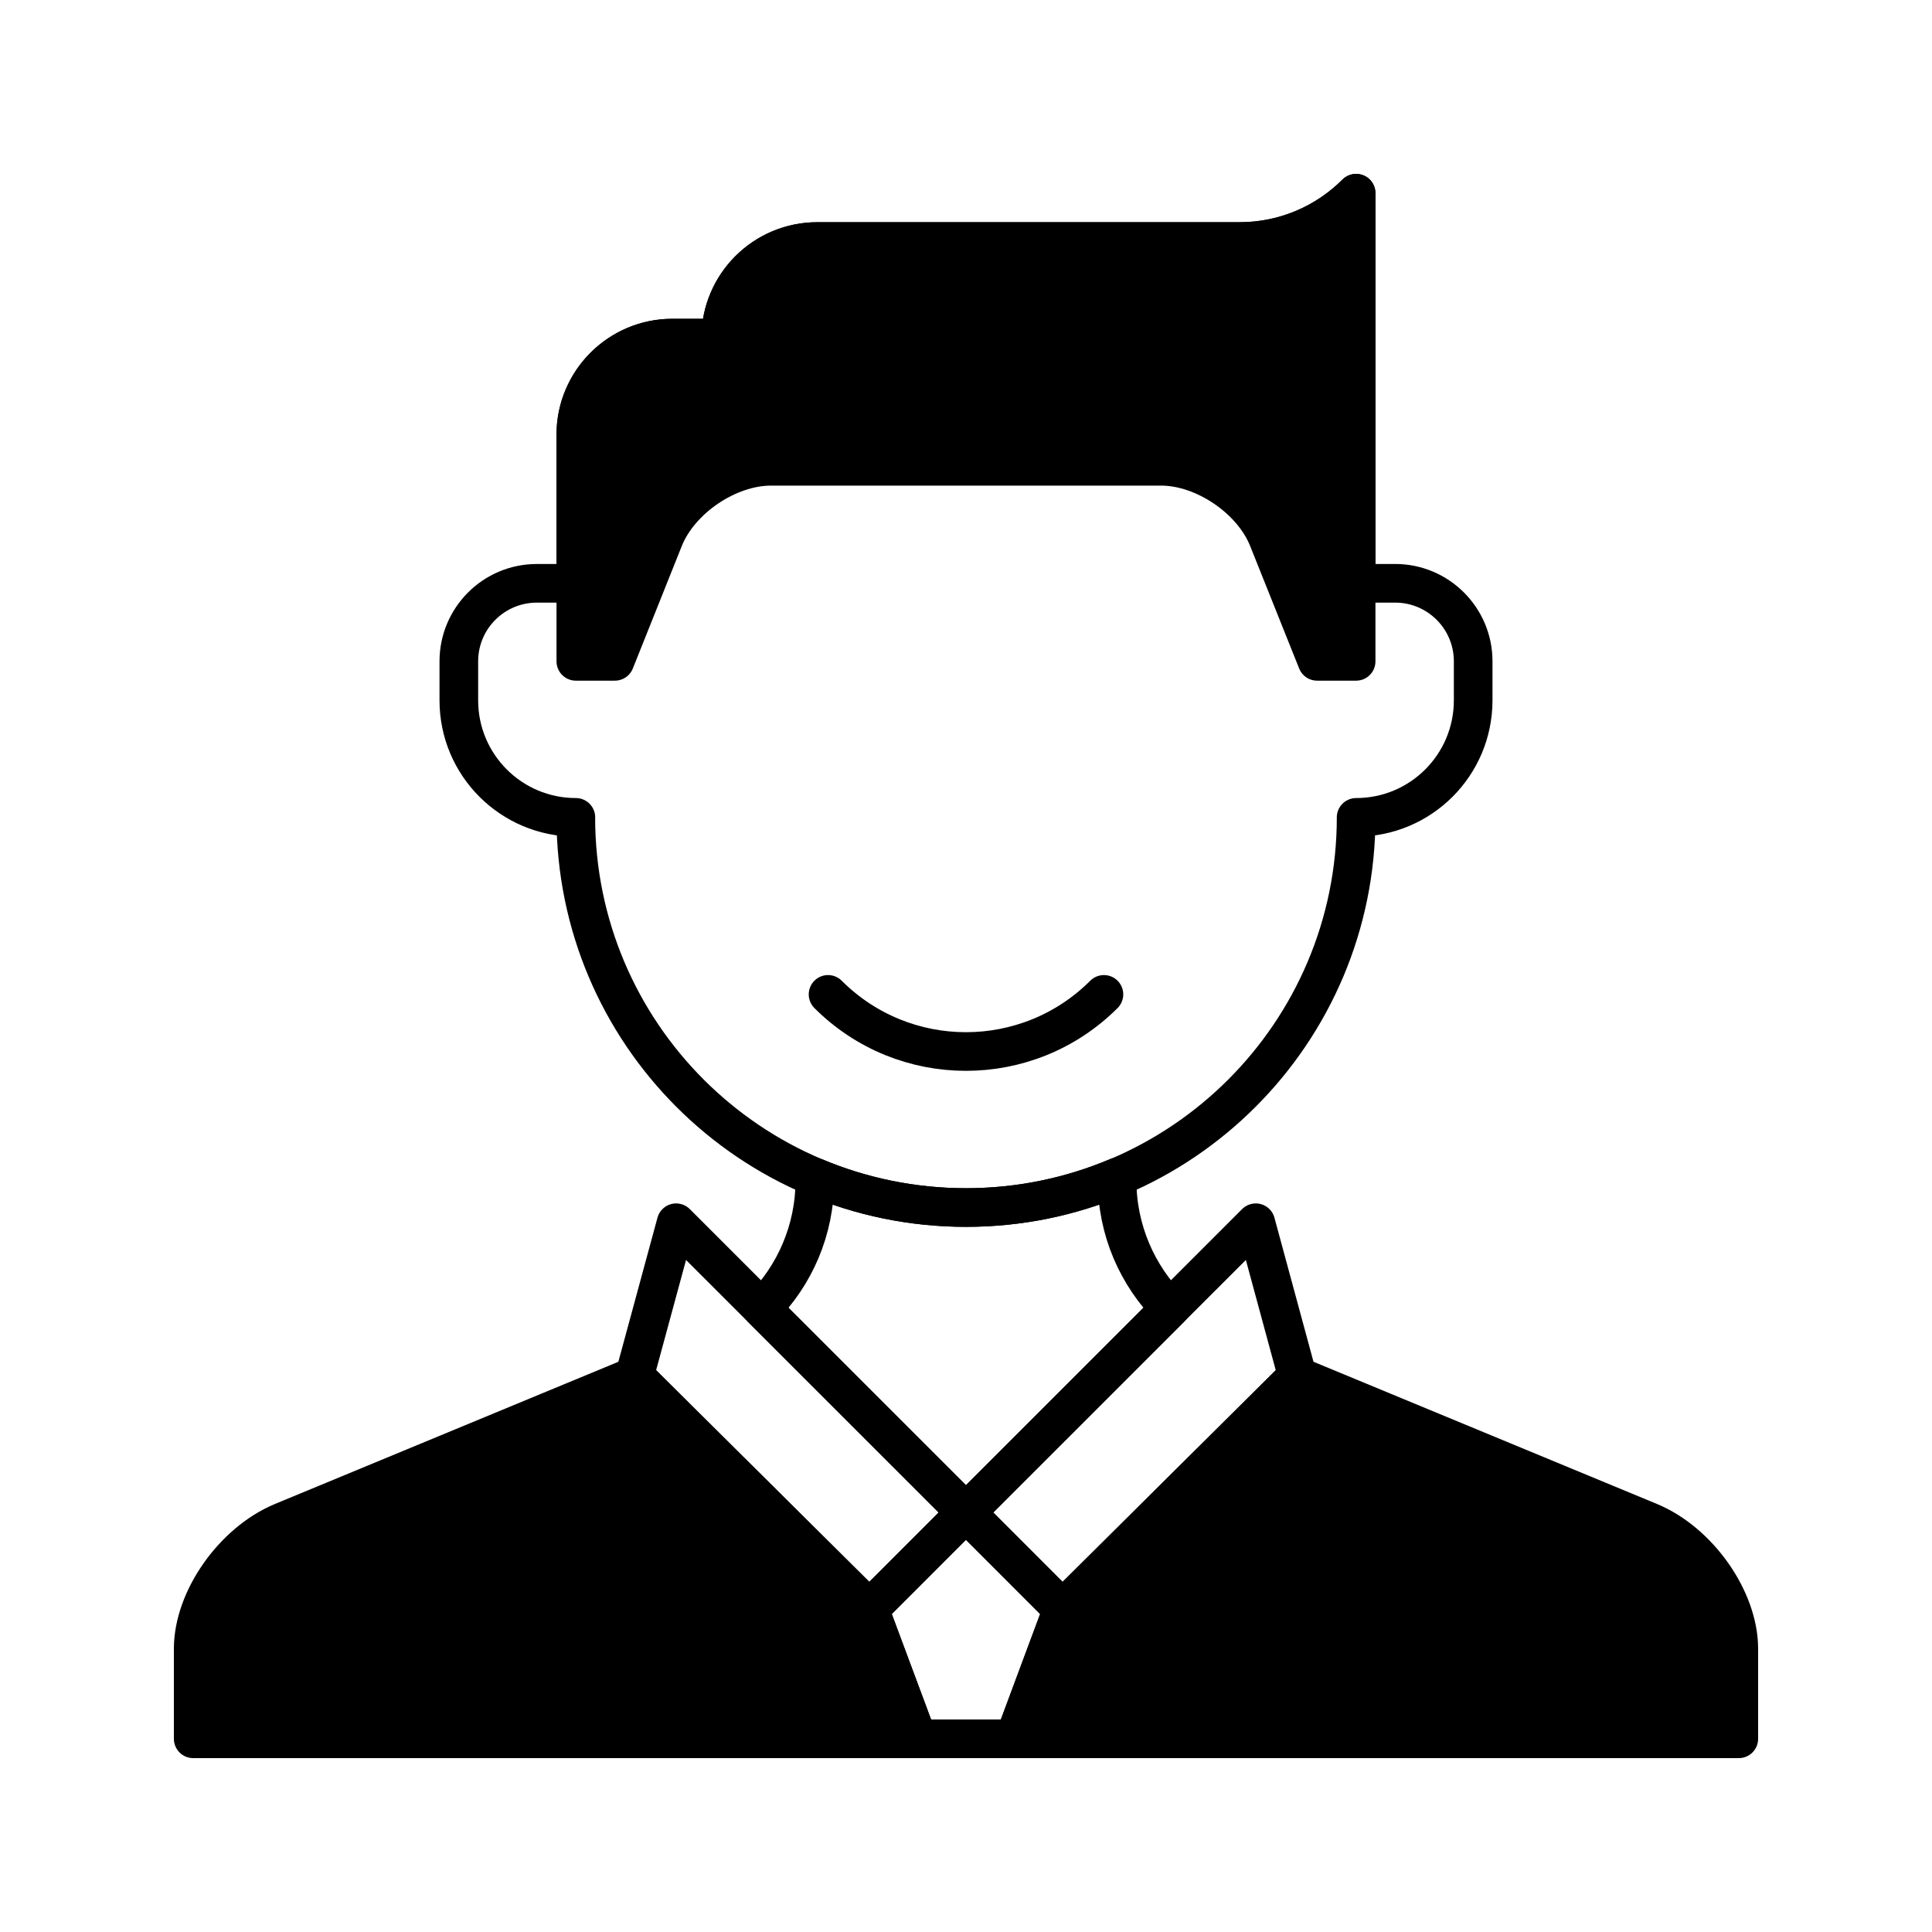
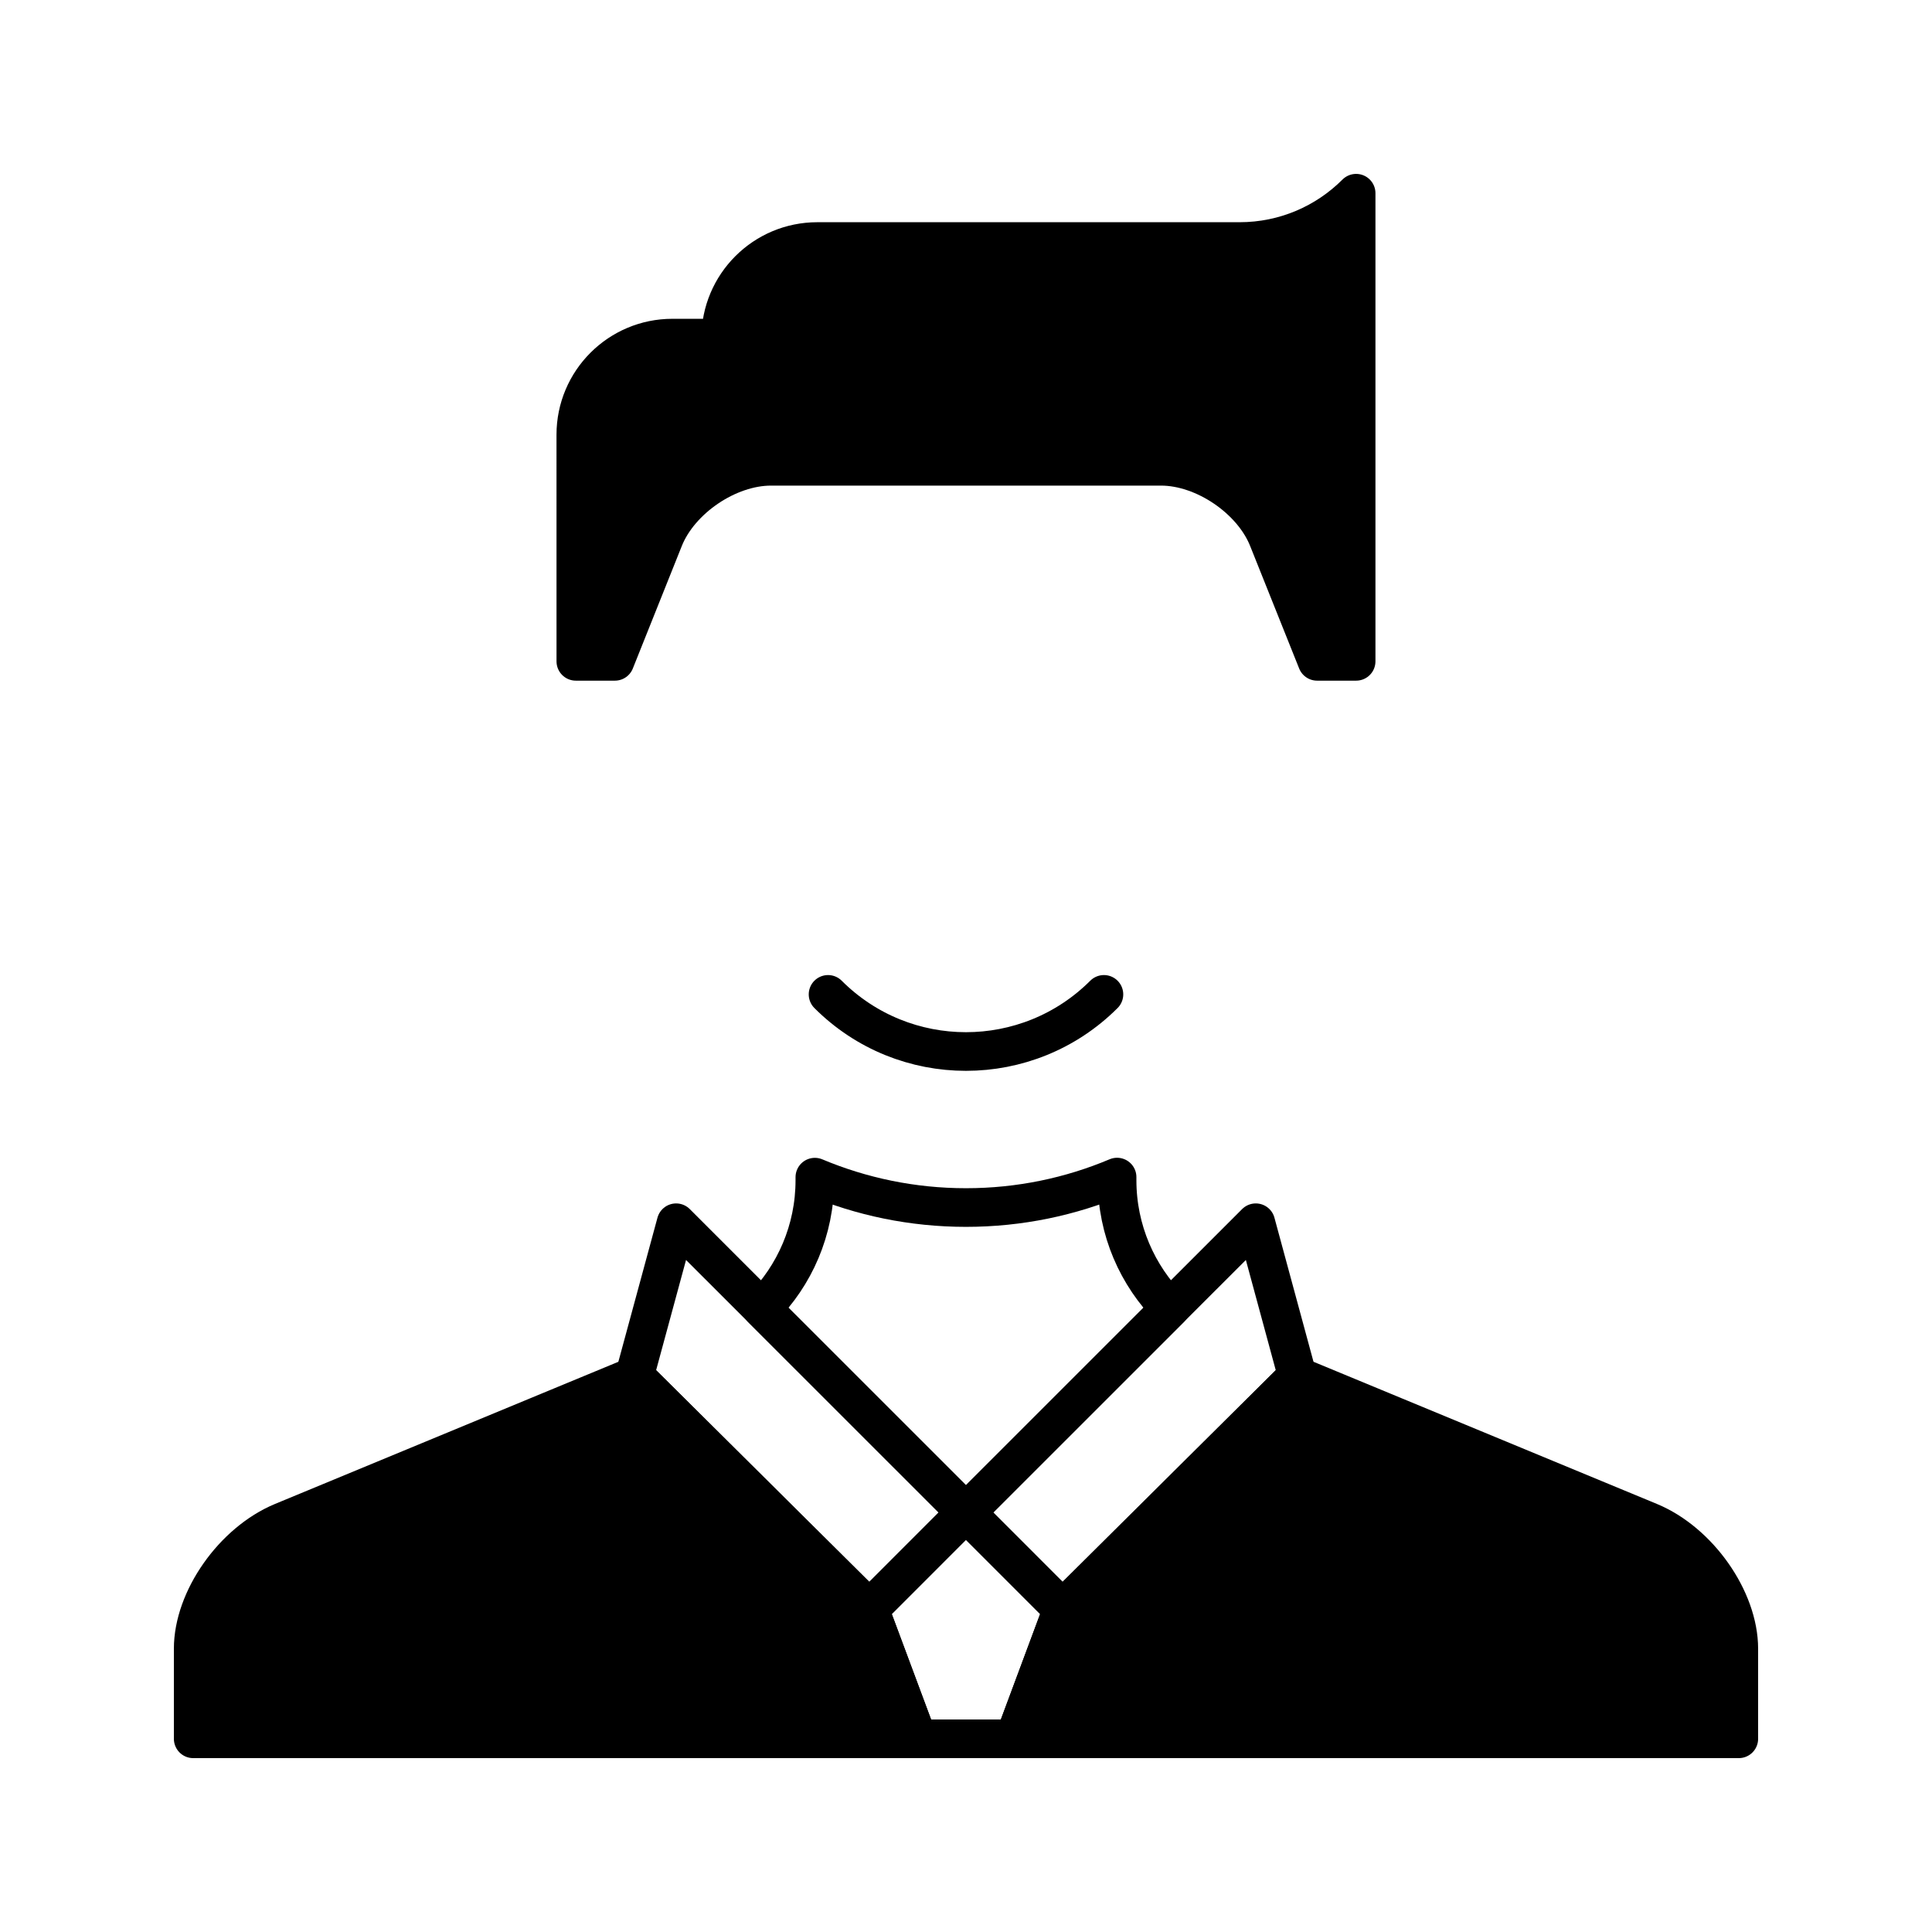
<svg xmlns="http://www.w3.org/2000/svg" id="Layer_1" x="0px" y="0px" width="100px" height="100px" viewBox="0 0 100 100" xml:space="preserve">
  <path fill="none" stroke="#000000" stroke-width="2" stroke-linecap="round" stroke-linejoin="round" stroke-miterlimit="10" d=" M42.86,51.469c3.941,3.943,10.333,3.943,14.279,0C53.193,55.412,46.801,55.412,42.86,51.469z" />
  <path fill="none" stroke="#000000" stroke-width="2" stroke-linecap="round" stroke-linejoin="round" stroke-miterlimit="10" d=" M39.432,67.725l10.566,10.564l10.566-10.564c-1.692-1.703-2.744-4.049-2.744-6.639v-0.16c-2.405,1.014-5.047,1.576-7.822,1.576 c-2.773,0-5.416-0.563-7.821-1.572v0.156C42.177,63.676,41.13,66.021,39.432,67.725z" />
  <polygon fill="none" stroke="#000000" stroke-width="2" stroke-linecap="round" stroke-linejoin="round" stroke-miterlimit="10" points=" 67.15,71.221 64.999,63.289 49.996,78.287 54.997,83.289 " />
  <polygon fill="none" stroke="#000000" stroke-width="2" stroke-linecap="round" stroke-linejoin="round" stroke-miterlimit="10" points=" 32.843,71.221 34.996,63.289 49.998,78.287 44.998,83.289 " />
  <polygon fill="none" stroke="#000000" stroke-width="2" stroke-linecap="round" stroke-linejoin="round" stroke-miterlimit="10" points=" 52.499,90 54.997,83.289 49.996,78.287 44.998,83.289 47.499,90 " />
  <path stroke="#000000" stroke-width="2" stroke-linecap="round" stroke-linejoin="round" stroke-miterlimit="10" d="M52.499,90H90 c0,0,0-2.1,0-4.658c0-2.563-2.079-5.52-4.62-6.574L67.15,71.221L54.997,83.289L52.499,90z" />
  <path stroke="#000000" stroke-width="2" stroke-linecap="round" stroke-linejoin="round" stroke-miterlimit="10" d="M47.499,90H10 c0,0,0-2.1,0-4.658c-0.002-2.563,2.077-5.52,4.617-6.574l18.229-7.547h-0.003l12.155,12.068L47.499,90z" />
-   <path fill="none" stroke="#000000" stroke-width="2" stroke-linecap="round" stroke-linejoin="round" stroke-miterlimit="10" d=" M29.805,22.501c0-2.762,2.239-5.001,5-5.001h2.5c0-2.761,2.239-4.999,5.001-4.999h21.853c2.356,0,4.489-0.955,6.034-2.501v20.191 h2.019c2.229,0,4.039,1.809,4.039,4.038v2.021c0,3.348-2.713,6.057-6.058,6.057c0,11.153-9.041,20.194-20.194,20.194 c-11.156,0-20.195-9.041-20.195-20.194h0.003c-3.345,0-6.058-2.709-6.058-6.057v-2.02c0-2.229,1.807-4.038,4.04-4.038h2.018v-7.691 H29.805z" />
  <path stroke="#000000" stroke-width="2" stroke-linecap="round" stroke-linejoin="round" stroke-miterlimit="10" d="M70.193,34.231 h-2.02l-2.539-6.346c-0.824-2.062-3.316-3.75-5.537-3.75H39.904c-2.222,0-4.715,1.688-5.541,3.75l-2.537,6.346h-2.021l-0.001-11.729 c0-2.762,2.239-5.001,5-5.001h2.5c0-2.761,2.239-4.999,5.001-4.999h21.853c2.355,0,4.49-0.955,6.035-2.501V34.231z" />
</svg>